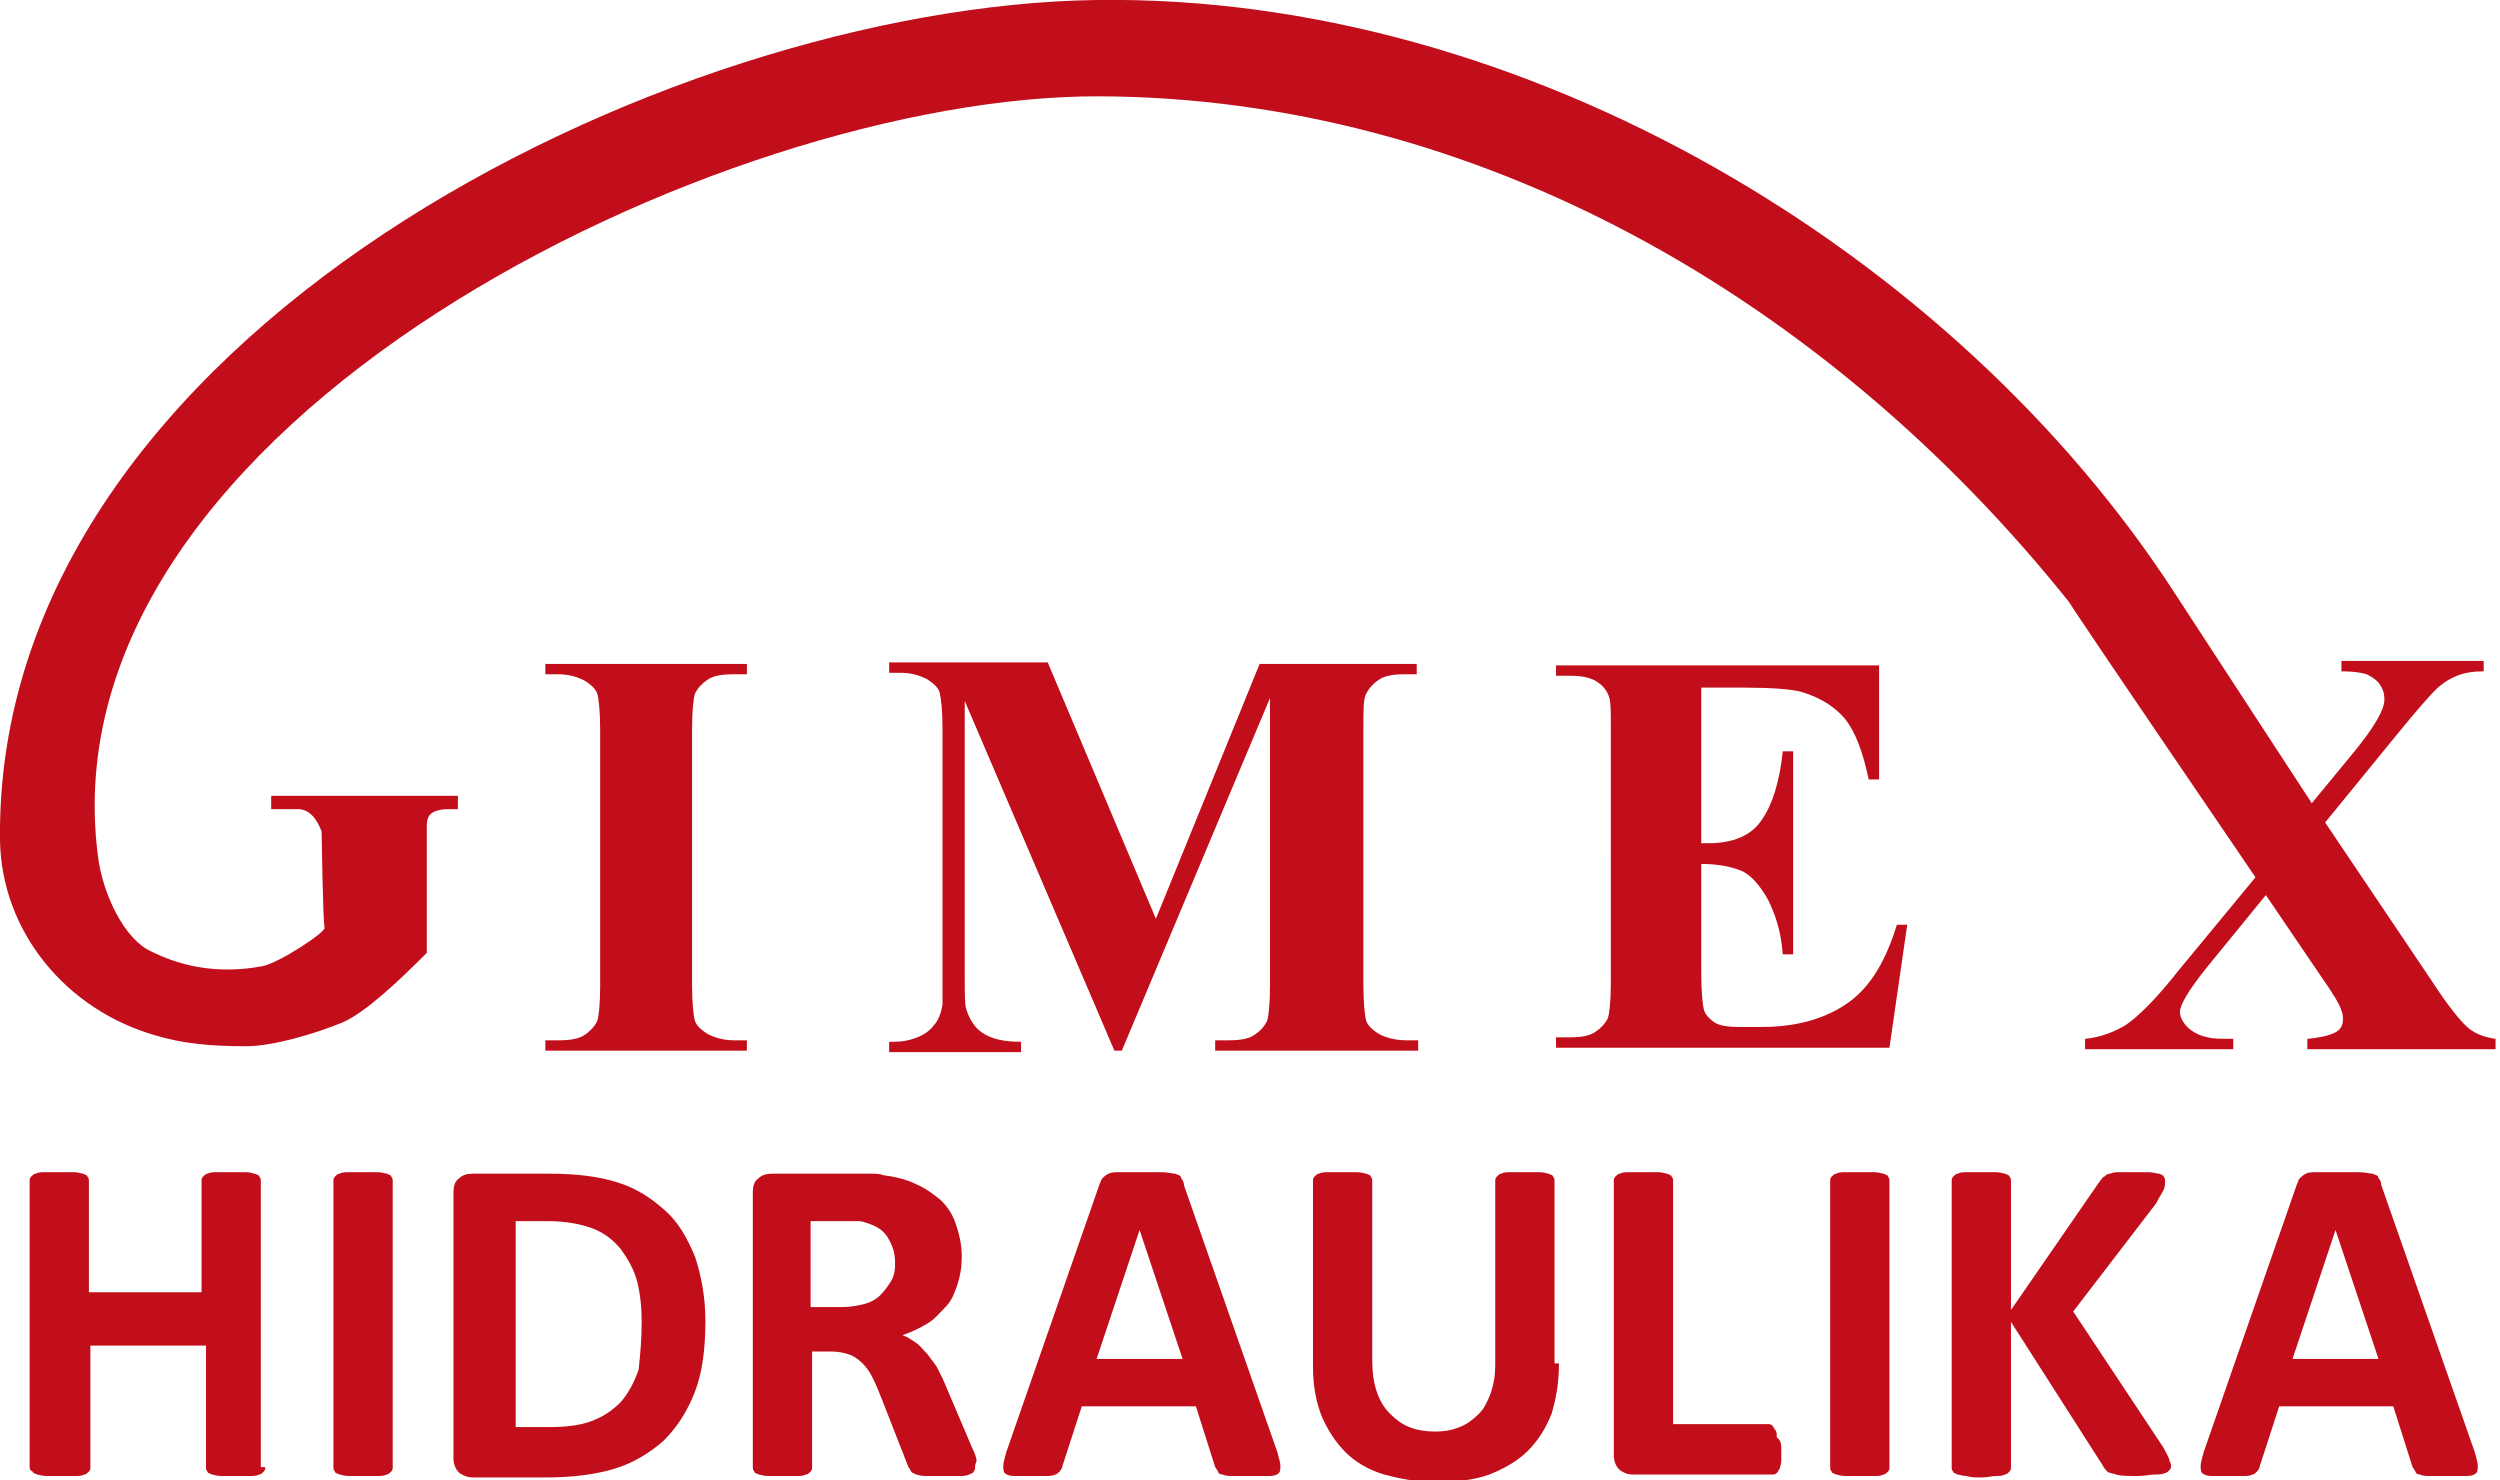
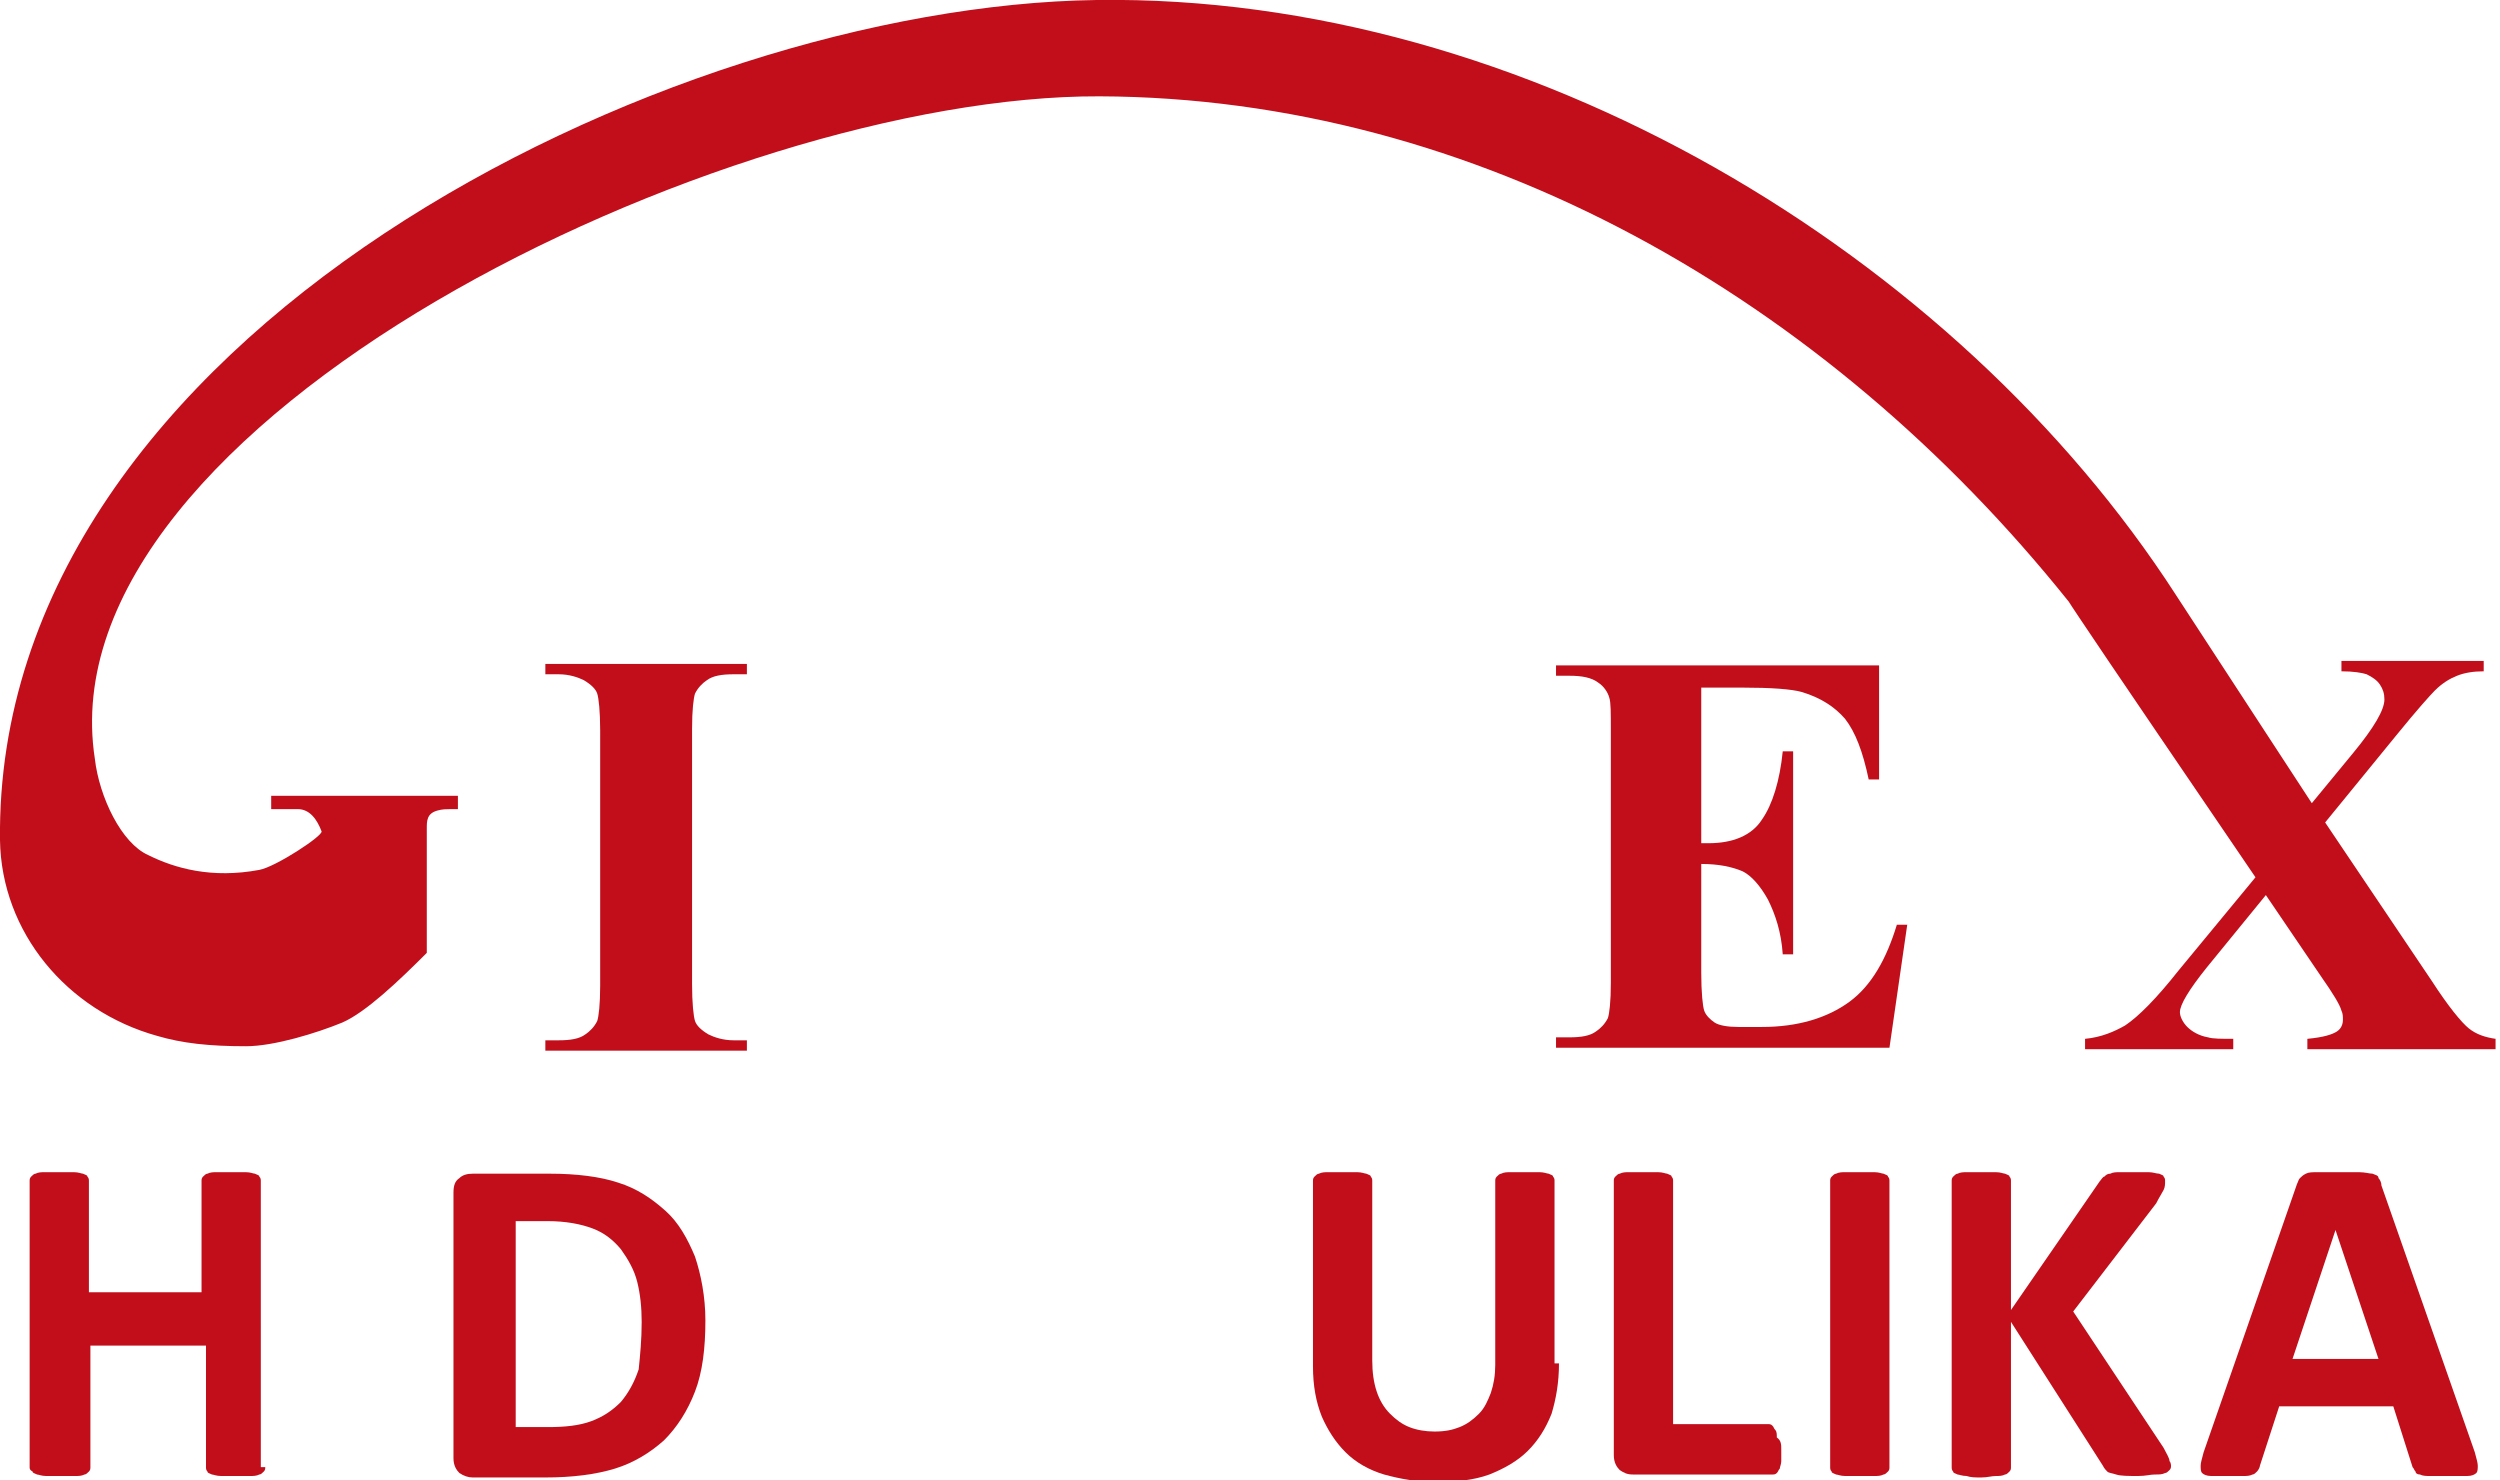
<svg xmlns="http://www.w3.org/2000/svg" version="1.1" id="Layer_1" x="0px" y="0px" viewBox="0 0 168.7 99.9" style="enable-background:new 0 0 168.7 99.9;" xml:space="preserve">
  <style type="text/css"> .st0{fill:#C20E1A;} </style>
  <g>
    <path class="st0" d="M17.9,99c0,0.1,0,0.2-0.1,0.3c-0.1,0.1-0.2,0.2-0.3,0.2c-0.2,0.1-0.4,0.1-0.6,0.1c-0.3,0-0.6,0-1,0 c-0.4,0-0.8,0-1,0c-0.3,0-0.5-0.1-0.6-0.1c-0.2-0.1-0.3-0.1-0.3-0.2c-0.1-0.1-0.1-0.2-0.1-0.3v-8.2H6.1V99c0,0.1,0,0.2-0.1,0.3 c-0.1,0.1-0.2,0.2-0.3,0.2c-0.2,0.1-0.4,0.1-0.6,0.1c-0.3,0-0.6,0-1,0c-0.4,0-0.7,0-1,0c-0.3,0-0.5-0.1-0.6-0.1 c-0.2-0.1-0.3-0.1-0.3-0.2C2,99.2,2,99.1,2,99V79.7c0-0.1,0-0.2,0.1-0.3c0.1-0.1,0.2-0.2,0.3-0.2c0.2-0.1,0.4-0.1,0.6-0.1 c0.3,0,0.6,0,1,0c0.4,0,0.7,0,1,0c0.3,0,0.5,0.1,0.6,0.1c0.2,0.1,0.3,0.1,0.3,0.2c0.1,0.1,0.1,0.2,0.1,0.3v7.5h7.6v-7.5 c0-0.1,0-0.2,0.1-0.3c0.1-0.1,0.2-0.2,0.3-0.2c0.2-0.1,0.4-0.1,0.6-0.1c0.3,0,0.6,0,1,0c0.4,0,0.7,0,1,0c0.3,0,0.5,0.1,0.6,0.1 c0.2,0.1,0.3,0.1,0.3,0.2c0.1,0.1,0.1,0.2,0.1,0.3V99z" />
-     <path class="st0" d="M26.5,99c0,0.1,0,0.2-0.1,0.3c-0.1,0.1-0.2,0.2-0.3,0.2c-0.2,0.1-0.4,0.1-0.6,0.1c-0.3,0-0.6,0-1,0 c-0.4,0-0.7,0-1,0c-0.3,0-0.5-0.1-0.6-0.1c-0.2-0.1-0.3-0.1-0.3-0.2c-0.1-0.1-0.1-0.2-0.1-0.3V79.7c0-0.1,0-0.2,0.1-0.3 c0.1-0.1,0.2-0.2,0.3-0.2c0.2-0.1,0.4-0.1,0.6-0.1c0.3,0,0.6,0,1,0c0.4,0,0.7,0,1,0c0.3,0,0.5,0.1,0.6,0.1c0.2,0.1,0.3,0.1,0.3,0.2 c0.1,0.1,0.1,0.2,0.1,0.3V99z" />
    <path class="st0" d="M43.3,89.2c0-1-0.1-1.9-0.3-2.7c-0.2-0.8-0.6-1.5-1.1-2.2c-0.5-0.6-1.1-1.1-1.9-1.4c-0.8-0.3-1.8-0.5-3.1-0.5 h-2.1v13.9h2.2c1.1,0,2.1-0.1,2.9-0.4c0.8-0.3,1.4-0.7,2-1.3c0.5-0.6,0.9-1.3,1.2-2.2C43.2,91.4,43.3,90.4,43.3,89.2 M47.6,89.1 c0,1.9-0.2,3.5-0.7,4.8c-0.5,1.3-1.2,2.4-2.1,3.3c-0.9,0.8-2,1.5-3.3,1.9c-1.3,0.4-2.9,0.6-4.7,0.6h-4.9c-0.3,0-0.6-0.1-0.9-0.3 c-0.2-0.2-0.4-0.5-0.4-1V80.5c0-0.5,0.1-0.8,0.4-1c0.2-0.2,0.5-0.3,0.9-0.3h5.2c1.8,0,3.4,0.2,4.6,0.6c1.3,0.4,2.3,1.1,3.2,1.9 c0.9,0.8,1.5,1.9,2,3.1C47.3,86,47.6,87.5,47.6,89.1" />
-     <path class="st0" d="M60.4,85.2c0-0.7-0.2-1.2-0.5-1.7c-0.3-0.5-0.8-0.8-1.5-1c-0.2-0.1-0.4-0.1-0.7-0.1c-0.3,0-0.6,0-1.1,0h-1.9 v5.8h2.1c0.6,0,1.1-0.1,1.5-0.2c0.4-0.1,0.8-0.3,1.1-0.6c0.3-0.3,0.5-0.6,0.7-0.9C60.4,86,60.4,85.6,60.4,85.2 M65.8,99 c0,0.1,0,0.2-0.1,0.3c0,0.1-0.1,0.1-0.3,0.2c-0.2,0.1-0.4,0.1-0.7,0.1c-0.3,0-0.7,0-1.2,0c-0.4,0-0.8,0-1.1,0 c-0.3,0-0.5-0.1-0.6-0.1c-0.1-0.1-0.3-0.1-0.3-0.2c-0.1-0.1-0.1-0.2-0.2-0.3l-1.8-4.6c-0.2-0.5-0.4-1-0.6-1.4 c-0.2-0.4-0.4-0.7-0.7-1c-0.3-0.3-0.6-0.5-0.9-0.6c-0.3-0.1-0.7-0.2-1.2-0.2h-1.3V99c0,0.1,0,0.2-0.1,0.3c-0.1,0.1-0.2,0.2-0.3,0.2 c-0.2,0.1-0.4,0.1-0.6,0.1c-0.3,0-0.6,0-1,0c-0.4,0-0.7,0-1,0c-0.3,0-0.5-0.1-0.6-0.1c-0.2-0.1-0.3-0.1-0.3-0.2 c-0.1-0.1-0.1-0.2-0.1-0.3V80.5c0-0.5,0.1-0.8,0.4-1c0.2-0.2,0.5-0.3,0.9-0.3h5.3c0.5,0,1,0,1.3,0c0.3,0,0.7,0,0.9,0.1 c0.8,0.1,1.6,0.3,2.2,0.6c0.7,0.3,1.2,0.7,1.7,1.1c0.5,0.5,0.8,1,1,1.6c0.2,0.6,0.4,1.3,0.4,2.2c0,0.7-0.1,1.3-0.3,1.9 c-0.2,0.6-0.4,1.1-0.8,1.5s-0.7,0.8-1.2,1.1c-0.5,0.3-1.1,0.6-1.7,0.8c0.3,0.1,0.6,0.3,0.9,0.5c0.3,0.2,0.5,0.5,0.8,0.8 c0.2,0.3,0.5,0.6,0.7,1c0.2,0.4,0.4,0.8,0.6,1.3l1.7,4c0.2,0.4,0.3,0.7,0.3,0.9C65.8,98.8,65.8,98.9,65.8,99" />
-     <path class="st0" d="M76.9,83L76.9,83L74,91.7h5.8L76.9,83z M86.2,98c0.1,0.4,0.2,0.7,0.2,0.9c0,0.2,0,0.4-0.1,0.5 c-0.1,0.1-0.3,0.2-0.6,0.2c-0.3,0-0.7,0-1.2,0c-0.5,0-1,0-1.3,0c-0.3,0-0.5,0-0.7-0.1c-0.2,0-0.3-0.1-0.3-0.2 c-0.1-0.1-0.1-0.2-0.2-0.3l-1.3-4.1H73l-1.3,4c0,0.1-0.1,0.3-0.2,0.4c-0.1,0.1-0.2,0.2-0.3,0.2c-0.2,0.1-0.4,0.1-0.6,0.1 c-0.3,0-0.6,0-1.1,0c-0.5,0-0.9,0-1.1,0c-0.3,0-0.5-0.1-0.6-0.2c-0.1-0.1-0.1-0.3-0.1-0.5c0-0.2,0.1-0.5,0.2-0.9l6.3-18.1 c0.1-0.2,0.1-0.3,0.2-0.4c0.1-0.1,0.2-0.2,0.4-0.3c0.2-0.1,0.4-0.1,0.8-0.1c0.3,0,0.8,0,1.3,0c0.6,0,1.1,0,1.5,0 c0.4,0,0.7,0.1,0.9,0.1c0.2,0.1,0.4,0.1,0.4,0.3c0.1,0.1,0.2,0.3,0.2,0.5L86.2,98z" />
    <path class="st0" d="M105.2,92c0,1.3-0.2,2.4-0.5,3.4c-0.4,1-0.9,1.8-1.6,2.5c-0.7,0.7-1.6,1.2-2.6,1.6c-1.1,0.4-2.3,0.5-3.6,0.5 c-1.3,0-2.4-0.2-3.5-0.5c-1-0.3-1.9-0.8-2.6-1.5c-0.7-0.7-1.2-1.5-1.6-2.4c-0.4-1-0.6-2.1-0.6-3.4V79.7c0-0.1,0-0.2,0.1-0.3 c0.1-0.1,0.2-0.2,0.3-0.2c0.2-0.1,0.4-0.1,0.6-0.1c0.3,0,0.6,0,1,0c0.4,0,0.7,0,1,0c0.3,0,0.5,0.1,0.6,0.1c0.2,0.1,0.3,0.1,0.3,0.2 c0.1,0.1,0.1,0.2,0.1,0.3v12.1c0,0.8,0.1,1.5,0.3,2.1c0.2,0.6,0.5,1.1,0.9,1.5c0.4,0.4,0.8,0.7,1.3,0.9c0.5,0.2,1.1,0.3,1.7,0.3 c0.7,0,1.2-0.1,1.7-0.3c0.5-0.2,0.9-0.5,1.3-0.9c0.4-0.4,0.6-0.9,0.8-1.4c0.2-0.6,0.3-1.2,0.3-1.9V79.7c0-0.1,0-0.2,0.1-0.3 c0.1-0.1,0.2-0.2,0.3-0.2c0.2-0.1,0.4-0.1,0.6-0.1c0.3,0,0.6,0,1,0c0.4,0,0.7,0,1,0c0.3,0,0.5,0.1,0.6,0.1c0.2,0.1,0.3,0.1,0.3,0.2 c0.1,0.1,0.1,0.2,0.1,0.3V92z" />
    <path class="st0" d="M120.2,97.8c0,0.3,0,0.6,0,0.8c0,0.2-0.1,0.4-0.1,0.5c-0.1,0.1-0.1,0.2-0.2,0.3c-0.1,0.1-0.2,0.1-0.3,0.1h-9.4 c-0.4,0-0.6-0.1-0.9-0.3c-0.2-0.2-0.4-0.5-0.4-1V79.7c0-0.1,0-0.2,0.1-0.3c0.1-0.1,0.2-0.2,0.3-0.2c0.2-0.1,0.4-0.1,0.6-0.1 c0.3,0,0.6,0,1,0c0.4,0,0.7,0,1,0c0.3,0,0.5,0.1,0.6,0.1c0.2,0.1,0.3,0.1,0.3,0.2c0.1,0.1,0.1,0.2,0.1,0.3v16.4h6.4 c0.1,0,0.2,0,0.3,0.1c0.1,0.1,0.1,0.2,0.2,0.3c0.1,0.1,0.1,0.3,0.1,0.5C120.2,97.2,120.2,97.5,120.2,97.8" />
    <path class="st0" d="M127.5,99c0,0.1,0,0.2-0.1,0.3c-0.1,0.1-0.2,0.2-0.3,0.2c-0.2,0.1-0.4,0.1-0.6,0.1s-0.6,0-1,0 c-0.4,0-0.7,0-1,0c-0.3,0-0.5-0.1-0.6-0.1c-0.2-0.1-0.3-0.1-0.3-0.2c-0.1-0.1-0.1-0.2-0.1-0.3V79.7c0-0.1,0-0.2,0.1-0.3 c0.1-0.1,0.2-0.2,0.3-0.2c0.2-0.1,0.4-0.1,0.6-0.1c0.3,0,0.6,0,1,0c0.4,0,0.7,0,1,0s0.5,0.1,0.6,0.1c0.2,0.1,0.3,0.1,0.3,0.2 c0.1,0.1,0.1,0.2,0.1,0.3V99z" />
    <path class="st0" d="M146.5,98.9c0,0.1,0,0.2-0.1,0.3c-0.1,0.1-0.2,0.2-0.3,0.2c-0.2,0.1-0.4,0.1-0.7,0.1c-0.3,0-0.6,0.1-1.1,0.1 c-0.7,0-1.2,0-1.5-0.1c-0.3-0.1-0.5-0.1-0.6-0.2c-0.1-0.1-0.2-0.2-0.3-0.4l-6.2-9.7V99c0,0.1,0,0.2-0.1,0.3 c-0.1,0.1-0.2,0.2-0.3,0.2c-0.2,0.1-0.4,0.1-0.6,0.1c-0.3,0-0.6,0.1-1,0.1c-0.4,0-0.7,0-1-0.1c-0.3,0-0.5-0.1-0.6-0.1 c-0.2-0.1-0.3-0.1-0.3-0.2c-0.1-0.1-0.1-0.2-0.1-0.3V79.7c0-0.1,0-0.2,0.1-0.3c0.1-0.1,0.2-0.2,0.3-0.2c0.2-0.1,0.4-0.1,0.6-0.1 c0.3,0,0.6,0,1,0c0.4,0,0.7,0,1,0c0.3,0,0.5,0.1,0.6,0.1c0.2,0.1,0.3,0.1,0.3,0.2c0.1,0.1,0.1,0.2,0.1,0.3v8.7l6-8.7 c0.1-0.1,0.2-0.3,0.3-0.3c0.1-0.1,0.2-0.2,0.4-0.2c0.2-0.1,0.4-0.1,0.6-0.1c0.3,0,0.6,0,1,0c0.4,0,0.8,0,1,0c0.3,0,0.5,0.1,0.7,0.1 c0.2,0.1,0.3,0.1,0.3,0.2c0.1,0.1,0.1,0.2,0.1,0.3c0,0.2,0,0.4-0.1,0.6c-0.1,0.2-0.3,0.5-0.5,0.9l-5.6,7.3l6.1,9.2 c0.2,0.4,0.4,0.7,0.4,0.9C146.5,98.7,146.5,98.9,146.5,98.9" />
    <path class="st0" d="M157.6,83L157.6,83l-2.9,8.7h5.8L157.6,83z M167,98c0.1,0.4,0.2,0.7,0.2,0.9c0,0.2,0,0.4-0.1,0.5 c-0.1,0.1-0.3,0.2-0.6,0.2c-0.3,0-0.7,0-1.2,0c-0.5,0-1,0-1.3,0c-0.3,0-0.5,0-0.7-0.1c-0.2,0-0.3-0.1-0.3-0.2 c-0.1-0.1-0.1-0.2-0.2-0.3l-1.3-4.1h-7.7l-1.3,4c0,0.1-0.1,0.3-0.2,0.4c-0.1,0.1-0.2,0.2-0.3,0.2c-0.2,0.1-0.4,0.1-0.6,0.1 c-0.3,0-0.6,0-1.1,0c-0.5,0-0.9,0-1.1,0c-0.3,0-0.5-0.1-0.6-0.2c-0.1-0.1-0.1-0.3-0.1-0.5c0-0.2,0.1-0.5,0.2-0.9l6.3-18.1 c0.1-0.2,0.1-0.3,0.2-0.4c0.1-0.1,0.2-0.2,0.4-0.3c0.2-0.1,0.4-0.1,0.8-0.1c0.3,0,0.8,0,1.3,0c0.6,0,1.1,0,1.5,0 c0.4,0,0.7,0.1,0.9,0.1c0.2,0.1,0.4,0.1,0.4,0.3c0.1,0.1,0.2,0.3,0.2,0.5L167,98z" />
-     <path class="st0" d="M74.2,6.5c25.4,0.1,49,13.6,65.4,34.1c0.1,0.2,4.9,7.3,6,8.9l6.6,9.7l-5.2,6.3c-1.5,1.9-2.7,3.1-3.6,3.7 c-0.7,0.4-1.6,0.8-2.7,0.9v0.7h10v-0.7c-0.8,0-1.4,0-1.7-0.1c-0.6-0.1-1.1-0.4-1.4-0.7c-0.3-0.3-0.5-0.7-0.5-1c0-0.5,0.6-1.5,1.8-3 l4-4.9l3.8,5.6c0.7,1,1.2,1.8,1.3,2.2c0.1,0.2,0.1,0.4,0.1,0.6c0,0.3-0.1,0.6-0.4,0.8c-0.3,0.2-0.9,0.4-2,0.5v0.7h12.7v-0.7 c-0.7-0.1-1.3-0.3-1.8-0.7c-0.5-0.4-1.4-1.5-2.5-3.2l-7.2-10.7l4.9-6c1.3-1.6,2.2-2.6,2.5-2.9c0.5-0.5,1-0.8,1.5-1 c0.5-0.2,1.1-0.3,1.8-0.3v-0.7h-9.6v0.7c0.8,0,1.4,0.1,1.7,0.2c0.4,0.2,0.7,0.4,0.9,0.7c0.2,0.3,0.3,0.6,0.3,1 c0,0.7-0.7,1.9-2.1,3.6l-2.8,3.4l-3.2-4.9l-6-9.2C132,17.2,103-0.4,74,0C44.9,0.4-0.4,22.7,0,56.7c0.1,6.2,4.5,11.5,10.6,13.2 c1.7,0.5,3.5,0.7,6,0.7c1.9,0,4.8-0.9,6.5-1.6c1.6-0.7,3.8-2.8,5.7-4.7l0-8.4c0-0.5,0-1,0.7-1.2c0.4-0.1,0.4-0.1,1.4-0.1l0-0.9 H18.3l0,0.9l1.8,0c0.8,0,1.3,0.7,1.6,1.5c0,0.1,0.1,6.2,0.2,6.5c0.1,0.3-3.1,2.4-4.2,2.6c-3.2,0.6-5.7-0.1-7.5-1 c-1.8-0.8-3.3-3.9-3.6-6.5C2.9,28.5,48.8,6.4,74.2,6.5" />
+     <path class="st0" d="M74.2,6.5c25.4,0.1,49,13.6,65.4,34.1c0.1,0.2,4.9,7.3,6,8.9l6.6,9.7l-5.2,6.3c-1.5,1.9-2.7,3.1-3.6,3.7 c-0.7,0.4-1.6,0.8-2.7,0.9v0.7h10v-0.7c-0.8,0-1.4,0-1.7-0.1c-0.6-0.1-1.1-0.4-1.4-0.7c-0.3-0.3-0.5-0.7-0.5-1c0-0.5,0.6-1.5,1.8-3 l4-4.9l3.8,5.6c0.7,1,1.2,1.8,1.3,2.2c0.1,0.2,0.1,0.4,0.1,0.6c0,0.3-0.1,0.6-0.4,0.8c-0.3,0.2-0.9,0.4-2,0.5v0.7h12.7v-0.7 c-0.7-0.1-1.3-0.3-1.8-0.7c-0.5-0.4-1.4-1.5-2.5-3.2l-7.2-10.7l4.9-6c1.3-1.6,2.2-2.6,2.5-2.9c0.5-0.5,1-0.8,1.5-1 c0.5-0.2,1.1-0.3,1.8-0.3v-0.7h-9.6v0.7c0.8,0,1.4,0.1,1.7,0.2c0.4,0.2,0.7,0.4,0.9,0.7c0.2,0.3,0.3,0.6,0.3,1 c0,0.7-0.7,1.9-2.1,3.6l-2.8,3.4l-3.2-4.9l-6-9.2C132,17.2,103-0.4,74,0C44.9,0.4-0.4,22.7,0,56.7c0.1,6.2,4.5,11.5,10.6,13.2 c1.7,0.5,3.5,0.7,6,0.7c1.9,0,4.8-0.9,6.5-1.6c1.6-0.7,3.8-2.8,5.7-4.7l0-8.4c0-0.5,0-1,0.7-1.2c0.4-0.1,0.4-0.1,1.4-0.1l0-0.9 H18.3l0,0.9l1.8,0c0.8,0,1.3,0.7,1.6,1.5c0.1,0.3-3.1,2.4-4.2,2.6c-3.2,0.6-5.7-0.1-7.5-1 c-1.8-0.8-3.3-3.9-3.6-6.5C2.9,28.5,48.8,6.4,74.2,6.5" />
    <path class="st0" d="M114.8,46.3v10.6h0.5c1.6,0,2.9-0.5,3.6-1.6c0.7-1,1.2-2.6,1.4-4.6h0.7v13.7h-0.7c-0.1-1.5-0.5-2.7-1-3.7 c-0.5-0.9-1.1-1.6-1.7-1.9c-0.7-0.3-1.6-0.5-2.8-0.5v7.3c0,1.4,0.1,2.3,0.2,2.6c0.1,0.3,0.4,0.6,0.7,0.8c0.3,0.2,0.9,0.3,1.6,0.3 h1.6c2.4,0,4.4-0.6,5.9-1.7c1.5-1.1,2.5-2.9,3.2-5.2h0.7l-1.2,8.3h-22.5v-0.7h0.9c0.8,0,1.4-0.1,1.8-0.4c0.3-0.2,0.6-0.5,0.8-0.9 c0.1-0.3,0.2-1.1,0.2-2.4V49.3c0-1.2,0-1.9-0.1-2.2c-0.1-0.4-0.4-0.8-0.7-1c-0.5-0.4-1.2-0.5-2-0.5h-0.9v-0.7h21.8v7.7h-0.7 c-0.4-1.9-0.9-3.2-1.6-4.1c-0.7-0.8-1.6-1.4-2.9-1.8c-0.7-0.2-2.1-0.3-4-0.3H114.8z" />
-     <path class="st0" d="M78,62L85,44.8h10.6v0.7h-0.8c-0.8,0-1.4,0.1-1.8,0.4c-0.3,0.2-0.6,0.5-0.8,0.9C92,47.1,92,47.9,92,49.2v17.2 c0,1.3,0.1,2.2,0.2,2.5c0.1,0.3,0.4,0.6,0.9,0.9c0.4,0.2,1,0.4,1.8,0.4h0.8v0.7H82v-0.7h0.9c0.8,0,1.4-0.1,1.8-0.4 c0.3-0.2,0.6-0.5,0.8-0.9c0.1-0.3,0.2-1.1,0.2-2.4V47.1l-10,23.8h-0.5L65.1,47.3v18.4c0,1.3,0,2.1,0.1,2.4c0.2,0.6,0.5,1.2,1.1,1.6 c0.6,0.4,1.4,0.6,2.6,0.6v0.7H60v-0.7h0.3c0.6,0,1.1-0.1,1.6-0.3c0.5-0.2,0.9-0.5,1.1-0.8c0.3-0.3,0.5-0.8,0.6-1.4c0-0.1,0-0.8,0-2 V49.2c0-1.3-0.1-2.1-0.2-2.5c-0.1-0.3-0.4-0.6-0.9-0.9c-0.4-0.2-1-0.4-1.7-0.4H60v-0.7h10.7L78,62z" />
    <path class="st0" d="M50.4,70.2v0.7H36.8v-0.7h0.9c0.8,0,1.4-0.1,1.8-0.4c0.3-0.2,0.6-0.5,0.8-0.9c0.1-0.3,0.2-1.1,0.2-2.4V49.3 c0-1.3-0.1-2.2-0.2-2.5c-0.1-0.3-0.4-0.6-0.9-0.9c-0.4-0.2-1-0.4-1.7-0.4h-0.9v-0.7h13.6v0.7h-0.9c-0.8,0-1.4,0.1-1.8,0.4 c-0.3,0.2-0.6,0.5-0.8,0.9c-0.1,0.3-0.2,1.1-0.2,2.4v17.2c0,1.3,0.1,2.2,0.2,2.5c0.1,0.3,0.4,0.6,0.9,0.9c0.4,0.2,1,0.4,1.7,0.4 H50.4z" />
  </g>
</svg>